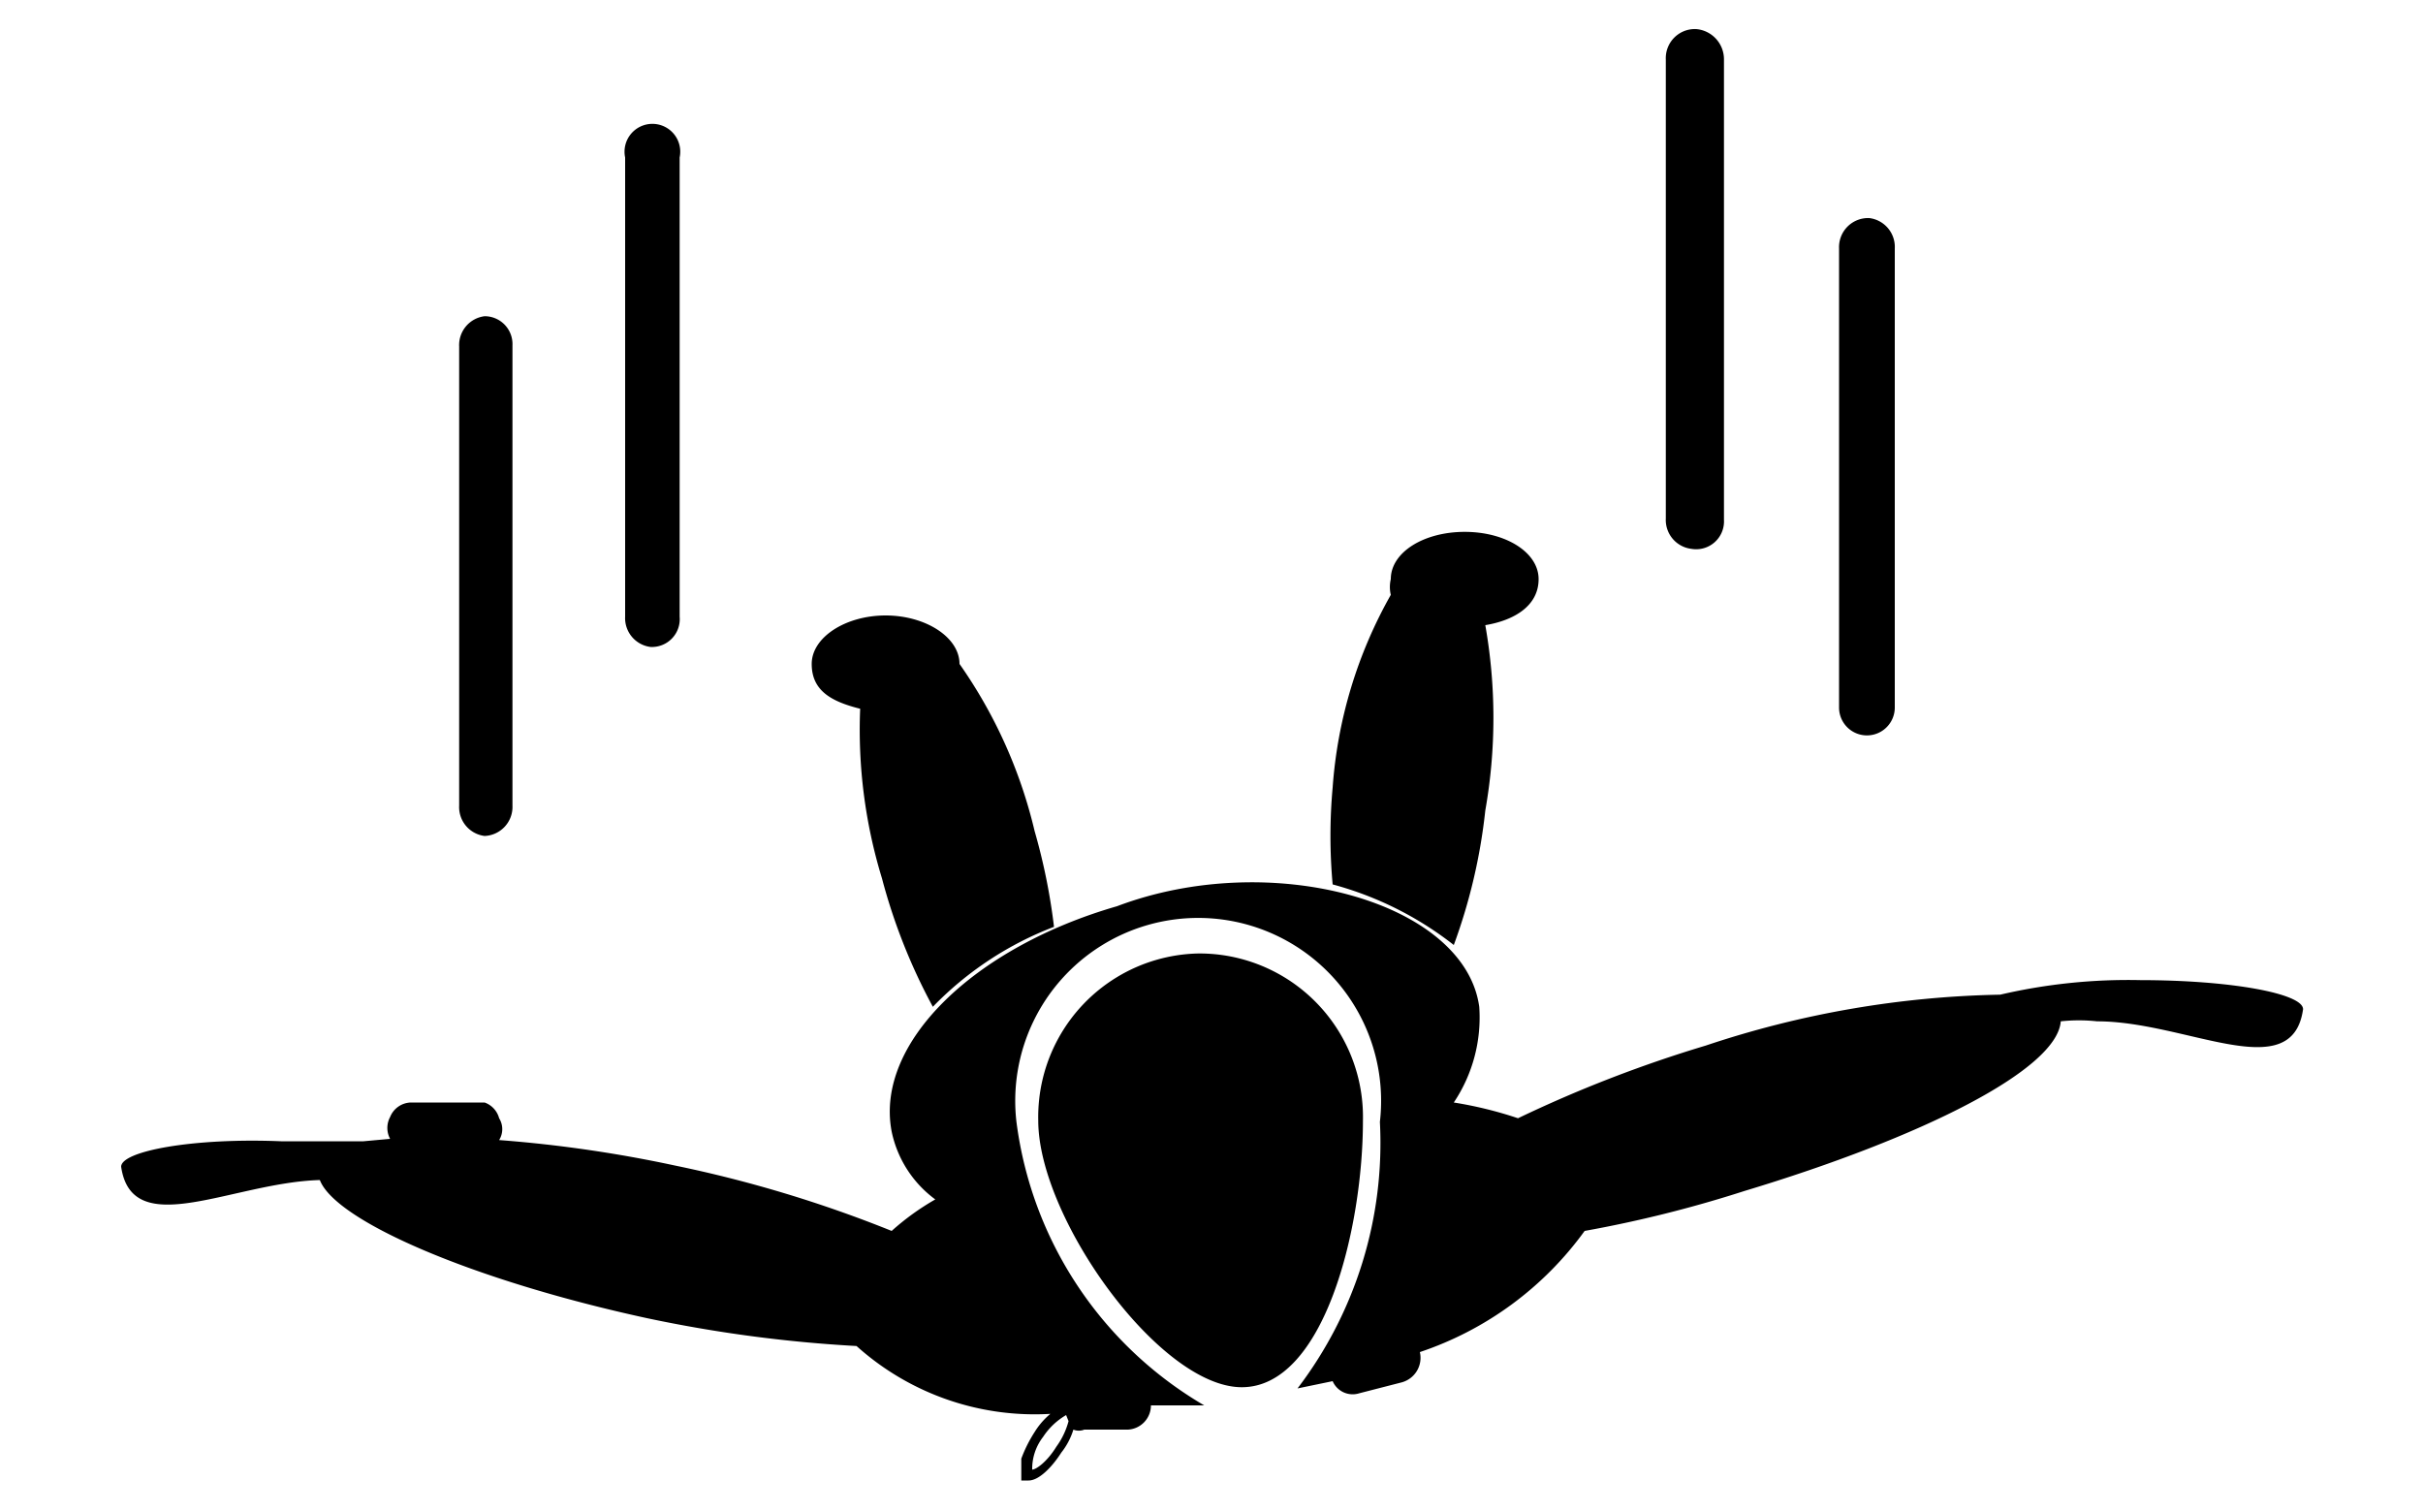
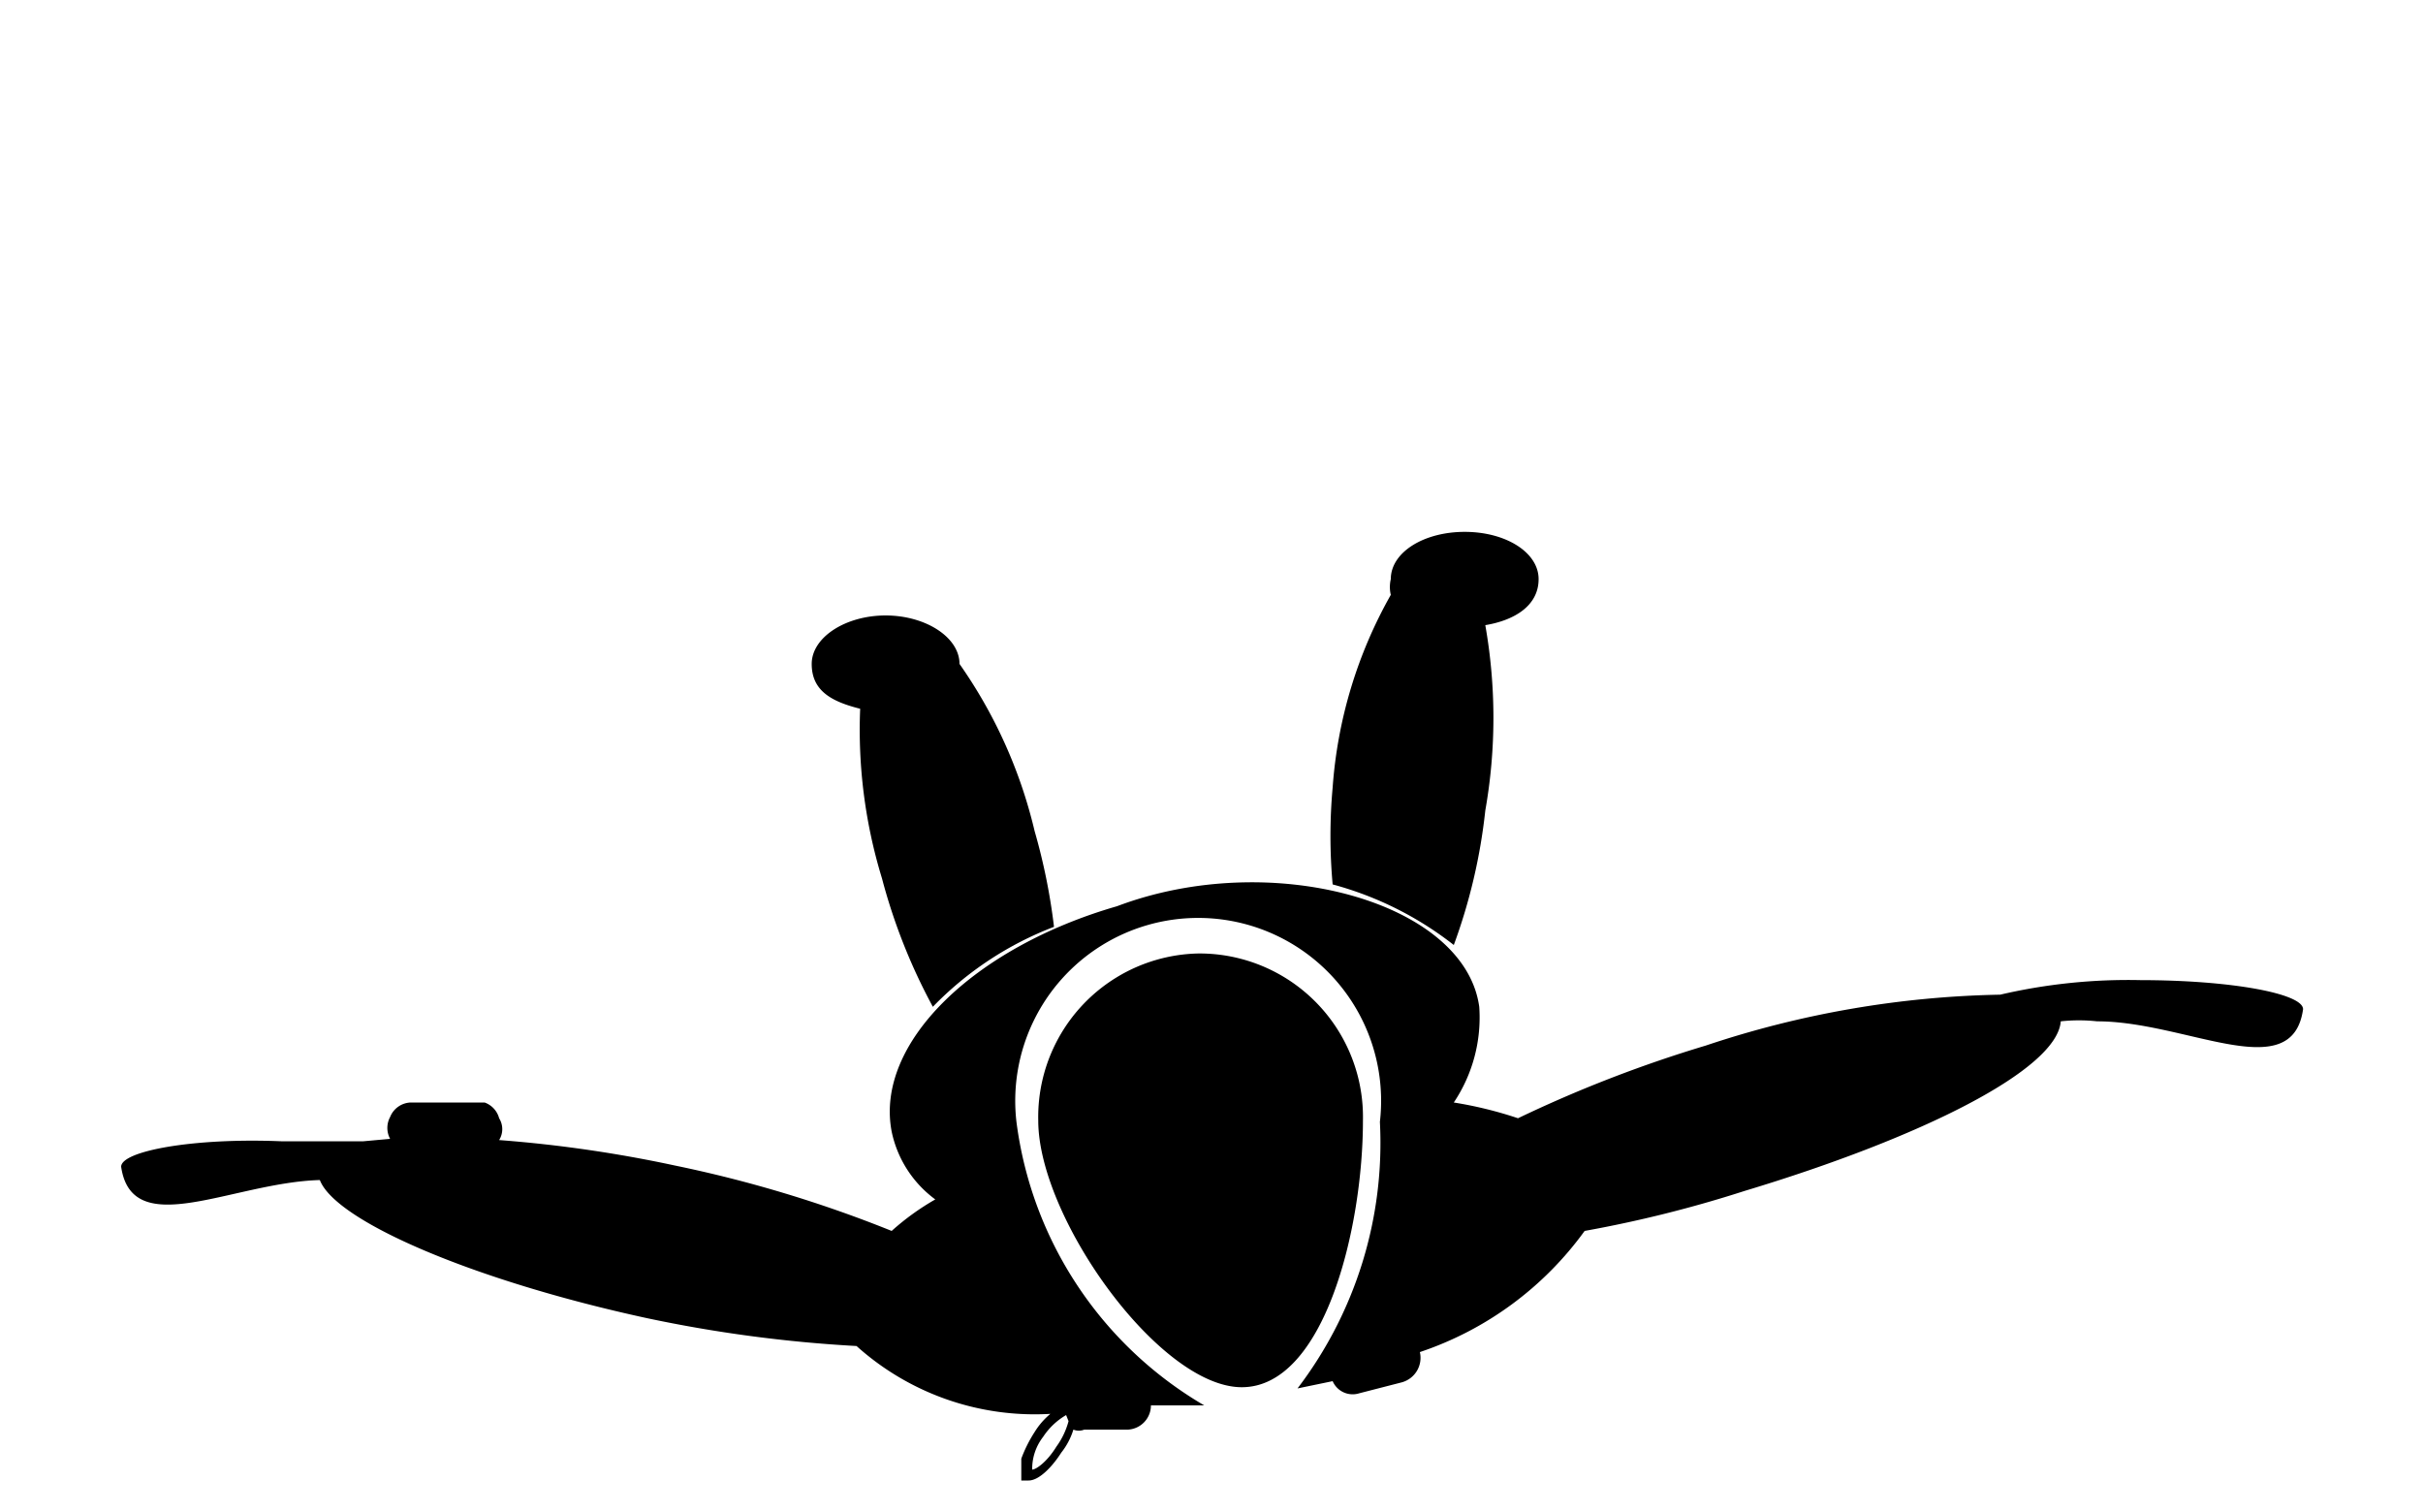
<svg xmlns="http://www.w3.org/2000/svg" viewBox="0 0 20 12.48">
  <g id="ss-icon-freefall-person">
    <path d="M9.22 7.48c-1.18.34-2 1.13-1.86 1.86a.93.93 0 0 0 .36.56 2.09 2.09 0 0 0-.36.26 10.42 10.42 0 0 0-1.79-.54 10.78 10.78 0 0 0-1.45-.21.17.17 0 0 0 0-.18A.19.19 0 0 0 4 9.1h-.61a.19.19 0 0 0-.17.12.19.19 0 0 0 0 .18L3 9.42h-.68C1.6 9.39 1 9.5 1 9.63c.09.62.92.13 1.64.11.13.34 1.27.83 2.7 1.14a11.33 11.33 0 0 0 1.73.23 2.2 2.2 0 0 0 1.6.56.61.61 0 0 0-.13.15 1.12 1.12 0 0 0-.11.22v.18h.06c.09 0 .2-.12.27-.23a.58.58 0 0 0 .1-.19.12.12 0 0 0 .09 0h.36a.2.2 0 0 0 .19-.2h.44a3.18 3.18 0 0 1-1.55-2.34 1.51 1.51 0 1 1 3 0 3.34 3.34 0 0 1-.68 2.2l.29-.06a.18.18 0 0 0 .22.1l.35-.09a.21.21 0 0 0 .15-.25 2.76 2.76 0 0 0 1.36-1 10.17 10.17 0 0 0 1.32-.33c1.46-.44 2.58-1 2.61-1.4a1.39 1.39 0 0 1 .3 0c.74 0 1.61.54 1.7-.1 0-.13-.6-.24-1.34-.24a4.66 4.66 0 0 0-1.16.12 8.11 8.11 0 0 0-2.43.42 10.71 10.71 0 0 0-1.55.6A3.29 3.29 0 0 0 12 9.1a1.26 1.26 0 0 0 .21-.79c-.12-.87-1.72-1.31-2.99-.83zm-.4 4.25a.63.63 0 0 1-.1.21c-.08.13-.17.19-.2.19a.43.43 0 0 1 .09-.27.57.57 0 0 1 .19-.18l.02.05z" />
    <path d="M9.89 7.87a1.35 1.35 0 0 0-1.32 1.38c0 .8 1 2.2 1.68 2.2s1-1.31 1-2.2a1.35 1.35 0 0 0-1.36-1.38zM7.92 5.48c0-.22-.28-.4-.61-.4s-.61.18-.61.4.16.31.4.37a4.19 4.19 0 0 0 .18 1.4 4.78 4.78 0 0 0 .42 1.06 2.77 2.77 0 0 1 1-.66 5 5 0 0 0-.16-.79 4 4 0 0 0-.62-1.38zM12.7 4.78c0-.22-.27-.39-.61-.39s-.61.17-.61.39a.28.28 0 0 0 0 .13A3.77 3.77 0 0 0 11 6.5a4.42 4.42 0 0 0 0 .8 2.8 2.8 0 0 1 1 .5 4.65 4.65 0 0 0 .26-1.11 4.4 4.4 0 0 0 0-1.53c.24-.04.44-.16.44-.38z" />
  </g>
  <g id="ss-icon-freefall-lines">
-     <path d="M15.18 5.84a.23.23 0 1 0 .46 0V2.05a.24.24 0 0 0-.21-.25.24.24 0 0 0-.25.25zM14.23 4.29V.49A.25.25 0 0 0 14 .24a.24.24 0 0 0-.25.25v3.79a.24.24 0 0 0 .21.25.23.23 0 0 0 .27-.24zM4 2.61a.24.24 0 0 0-.21.25v3.79A.24.24 0 0 0 4 6.9a.24.24 0 0 0 .23-.25v-3.8A.23.23 0 0 0 4 2.61zM5.16 1.3v3.79a.24.24 0 0 0 .21.25.23.23 0 0 0 .24-.25V1.3a.23.23 0 1 0-.45 0z" />
-   </g>
+     </g>
</svg>